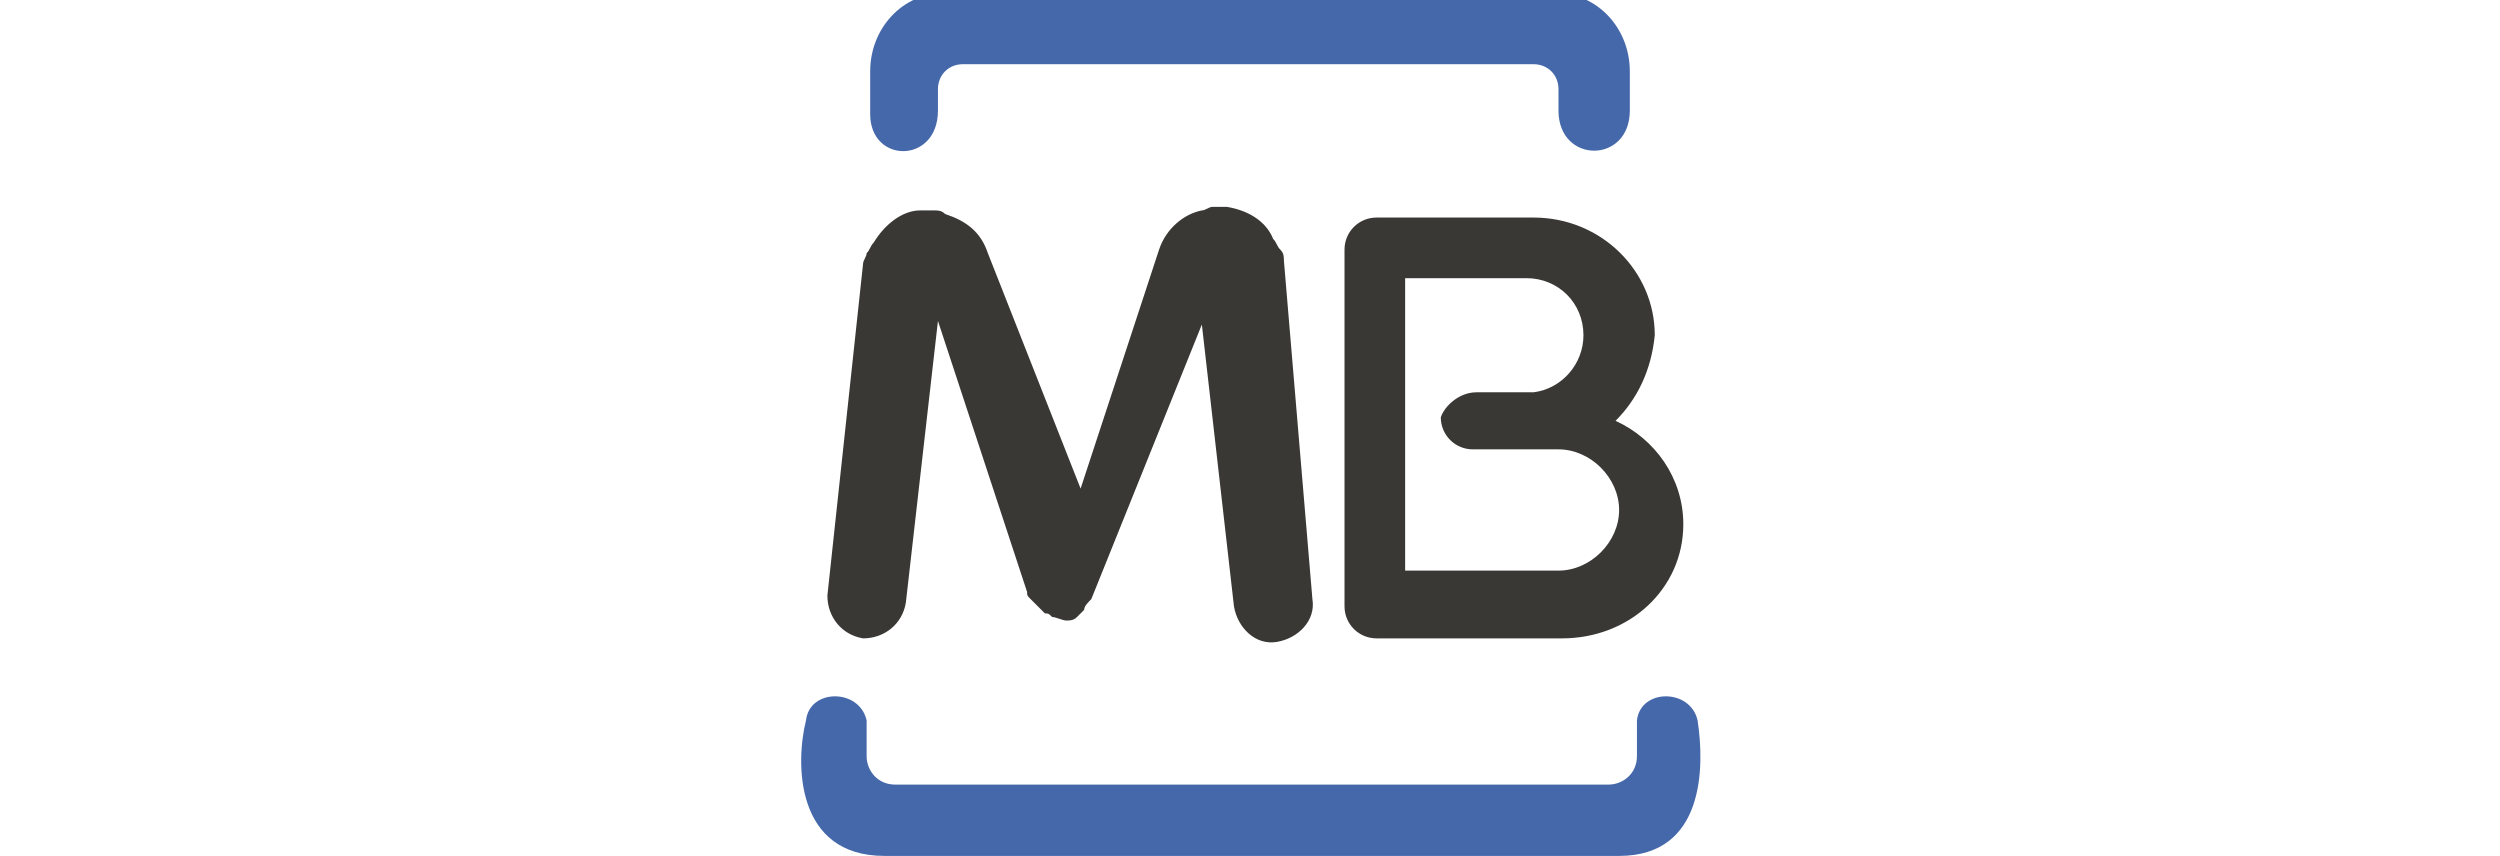
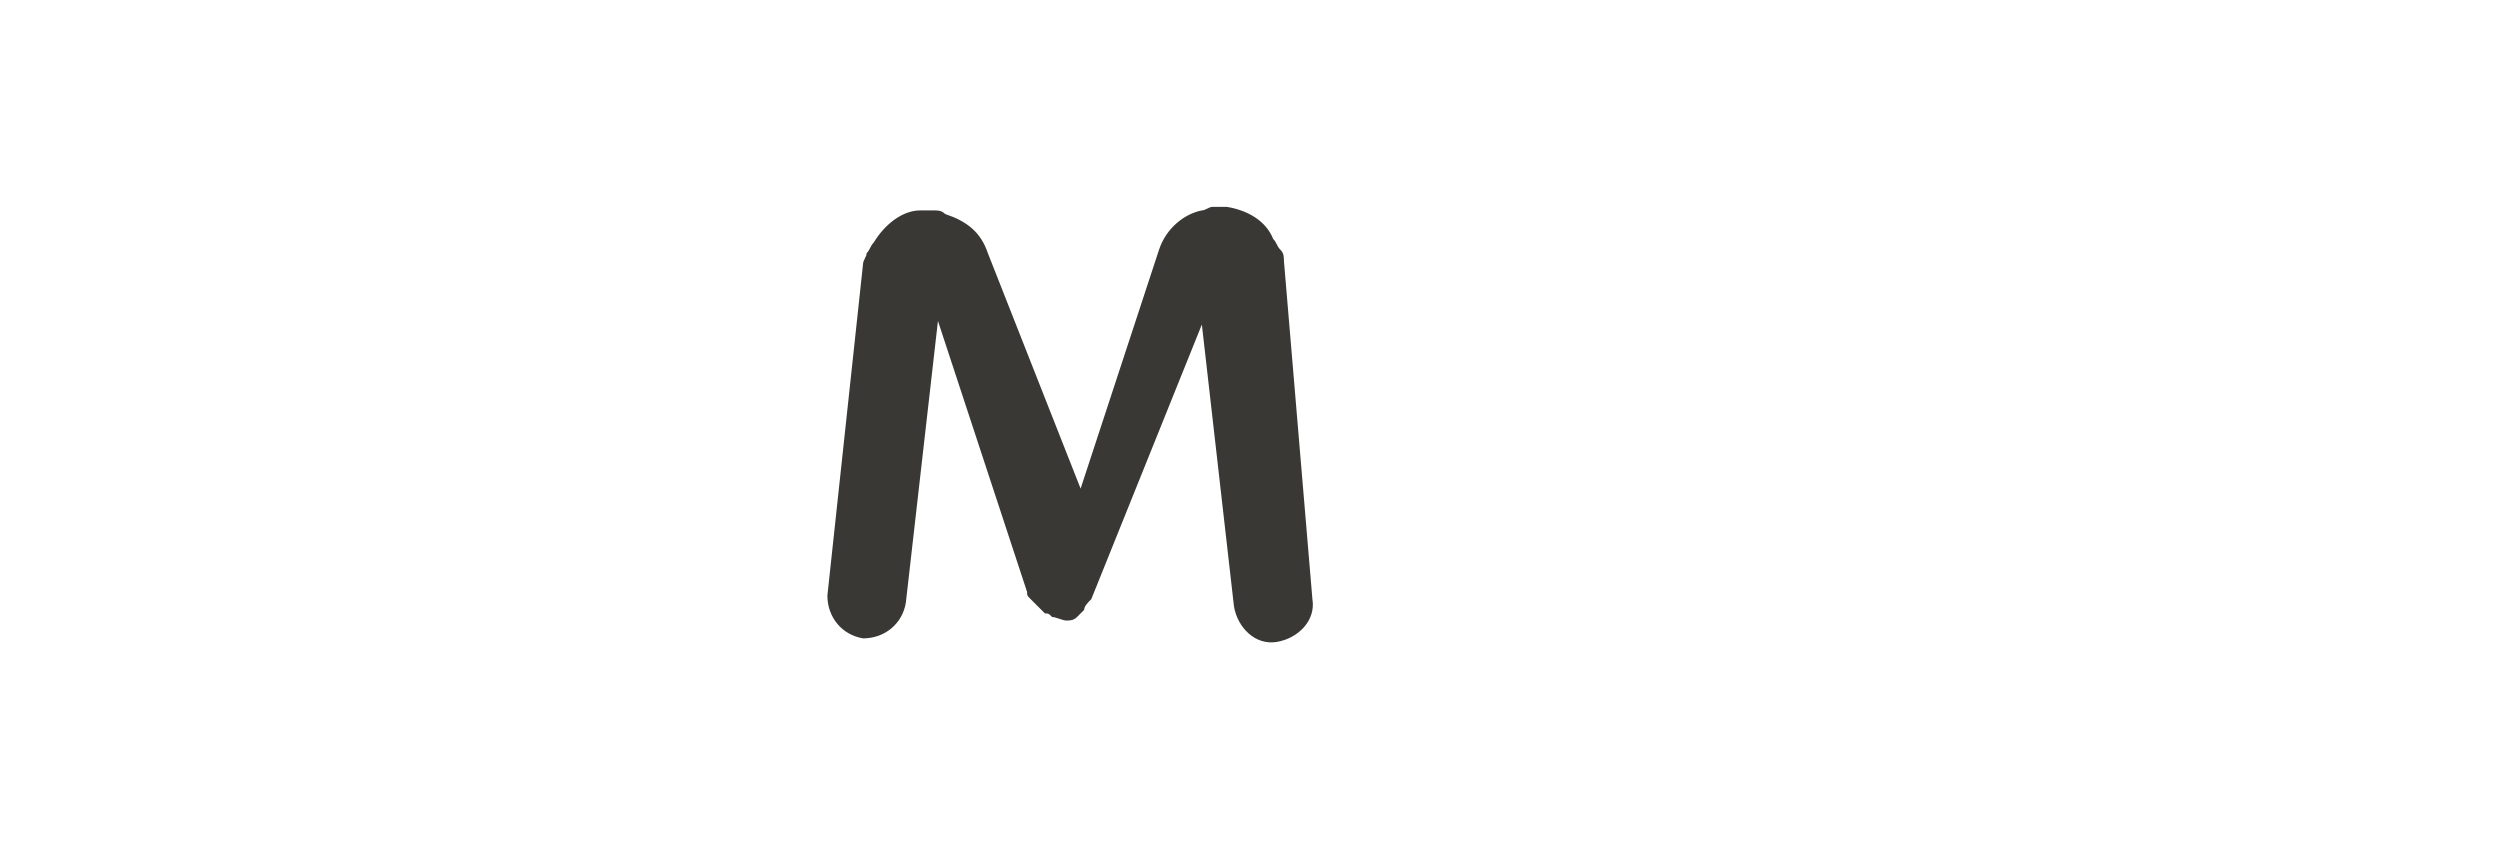
<svg xmlns="http://www.w3.org/2000/svg" version="1.1" id="Layer_1" x="0px" y="0px" width="70.1px" height="24px" viewBox="0 0 70.1 24" style="enable-background:new 0 0 70.1 24;" xml:space="preserve">
  <style type="text/css">
	.st0{fill:#4568AA;}
	.st1{fill:#393835;}
</style>
  <g>
-     <path class="st0" d="M27.6-0.2h15.2h0.8c1.2,0,2.1,1,2.1,2.2v1.1c0,1.5-2,1.5-2,0V2.5c0-0.4-0.3-0.7-0.7-0.7H27   c-0.4,0-0.7,0.3-0.7,0.7v0.6c0,1.5-1.9,1.5-1.9,0.1V2c0-1.2,0.9-2.2,2.1-2.2H27.6L27.6-0.2z M35,24h10.4c2.4,0,2.4-2.5,2.2-3.8   c-0.2-0.9-1.6-0.9-1.7,0v1c0,0.5-0.4,0.8-0.8,0.8H35h-0.8h-9.1c-0.5,0-0.8-0.4-0.8-0.8v-1c-0.2-0.9-1.6-0.9-1.7,0   c-0.3,1.2-0.3,3.8,2.2,3.8h9.5H35z" />
-     <path class="st1" d="M41.4,11H43l0,0c0.8-0.1,1.4-0.8,1.4-1.6l0,0c0-0.9-0.7-1.6-1.6-1.6h-3.4V16h4.3c0.9,0,1.7-0.8,1.7-1.7l0,0   c0-0.9-0.8-1.7-1.7-1.7H43l0,0h-1.7c-0.5,0-0.9-0.4-0.9-0.9l0,0C40.5,11.4,40.9,11,41.4,11L41.4,11z M45.3,11.8   c1.1,0.5,1.9,1.6,1.9,2.9l0,0c0,1.8-1.5,3.2-3.4,3.2h-5.2c-0.5,0-0.9-0.4-0.9-0.9V7c0-0.5,0.4-0.9,0.9-0.9h4.4   c1.9,0,3.4,1.5,3.4,3.3l0,0C46.3,10.4,45.9,11.2,45.3,11.8z" />
    <path class="st1" d="M36.8,16.8c0.1,0.6-0.4,1.1-1,1.2c-0.6,0.1-1.1-0.4-1.2-1l-0.9-7.9l-3.1,7.7l0,0l0,0l0,0l0,0l0,0l0,0l0,0l0,0   l0,0l0,0l0,0l0,0c-0.1,0.1-0.2,0.2-0.2,0.3l0,0l0,0c-0.1,0.1-0.1,0.1-0.2,0.2l0,0l0,0l0,0l0,0l0,0l0,0l0,0l0,0l0,0l0,0l0,0l0,0l0,0   l0,0l0,0l0,0c-0.1,0.1-0.2,0.1-0.3,0.1l0,0l0,0l0,0l0,0l0,0l0,0c-0.1,0-0.3-0.1-0.4-0.1l0,0l0,0l0,0l0,0l0,0l0,0l0,0l0,0l0,0l0,0   l0,0l0,0c-0.1-0.1-0.1-0.1-0.2-0.1l0,0c0,0,0,0-0.1-0.1l0,0c0,0,0,0-0.1-0.1c0,0,0,0-0.1-0.1l0,0c0,0,0,0-0.1-0.1l0,0   c-0.1-0.1-0.1-0.1-0.1-0.2l0,0l0,0l0,0l0,0l0,0l0,0l0,0l0,0l0,0l0,0l0,0l0,0L26.3,9l-0.9,7.9c-0.1,0.6-0.6,1-1.2,1   c-0.6-0.1-1-0.6-1-1.2l1-9.3l0,0l0,0l0,0c0-0.1,0.1-0.2,0.1-0.3c0.1-0.1,0.1-0.2,0.2-0.3c0.3-0.5,0.8-0.9,1.3-0.9l0,0h0.1   c0.1,0,0.2,0,0.3,0l0,0l0,0c0.1,0,0.2,0,0.3,0.1c0.6,0.2,1,0.5,1.2,1.1l2.6,6.6L32.5,7c0.2-0.6,0.7-1,1.2-1.1   c0.1,0,0.2-0.1,0.3-0.1l0,0l0,0c0.1,0,0.2,0,0.3,0h0.1l0,0c0.6,0.1,1.1,0.4,1.3,0.9c0.1,0.1,0.1,0.2,0.2,0.3   c0.1,0.1,0.1,0.2,0.1,0.3l0,0l0,0l0,0L36.8,16.8z" />
  </g>
</svg>